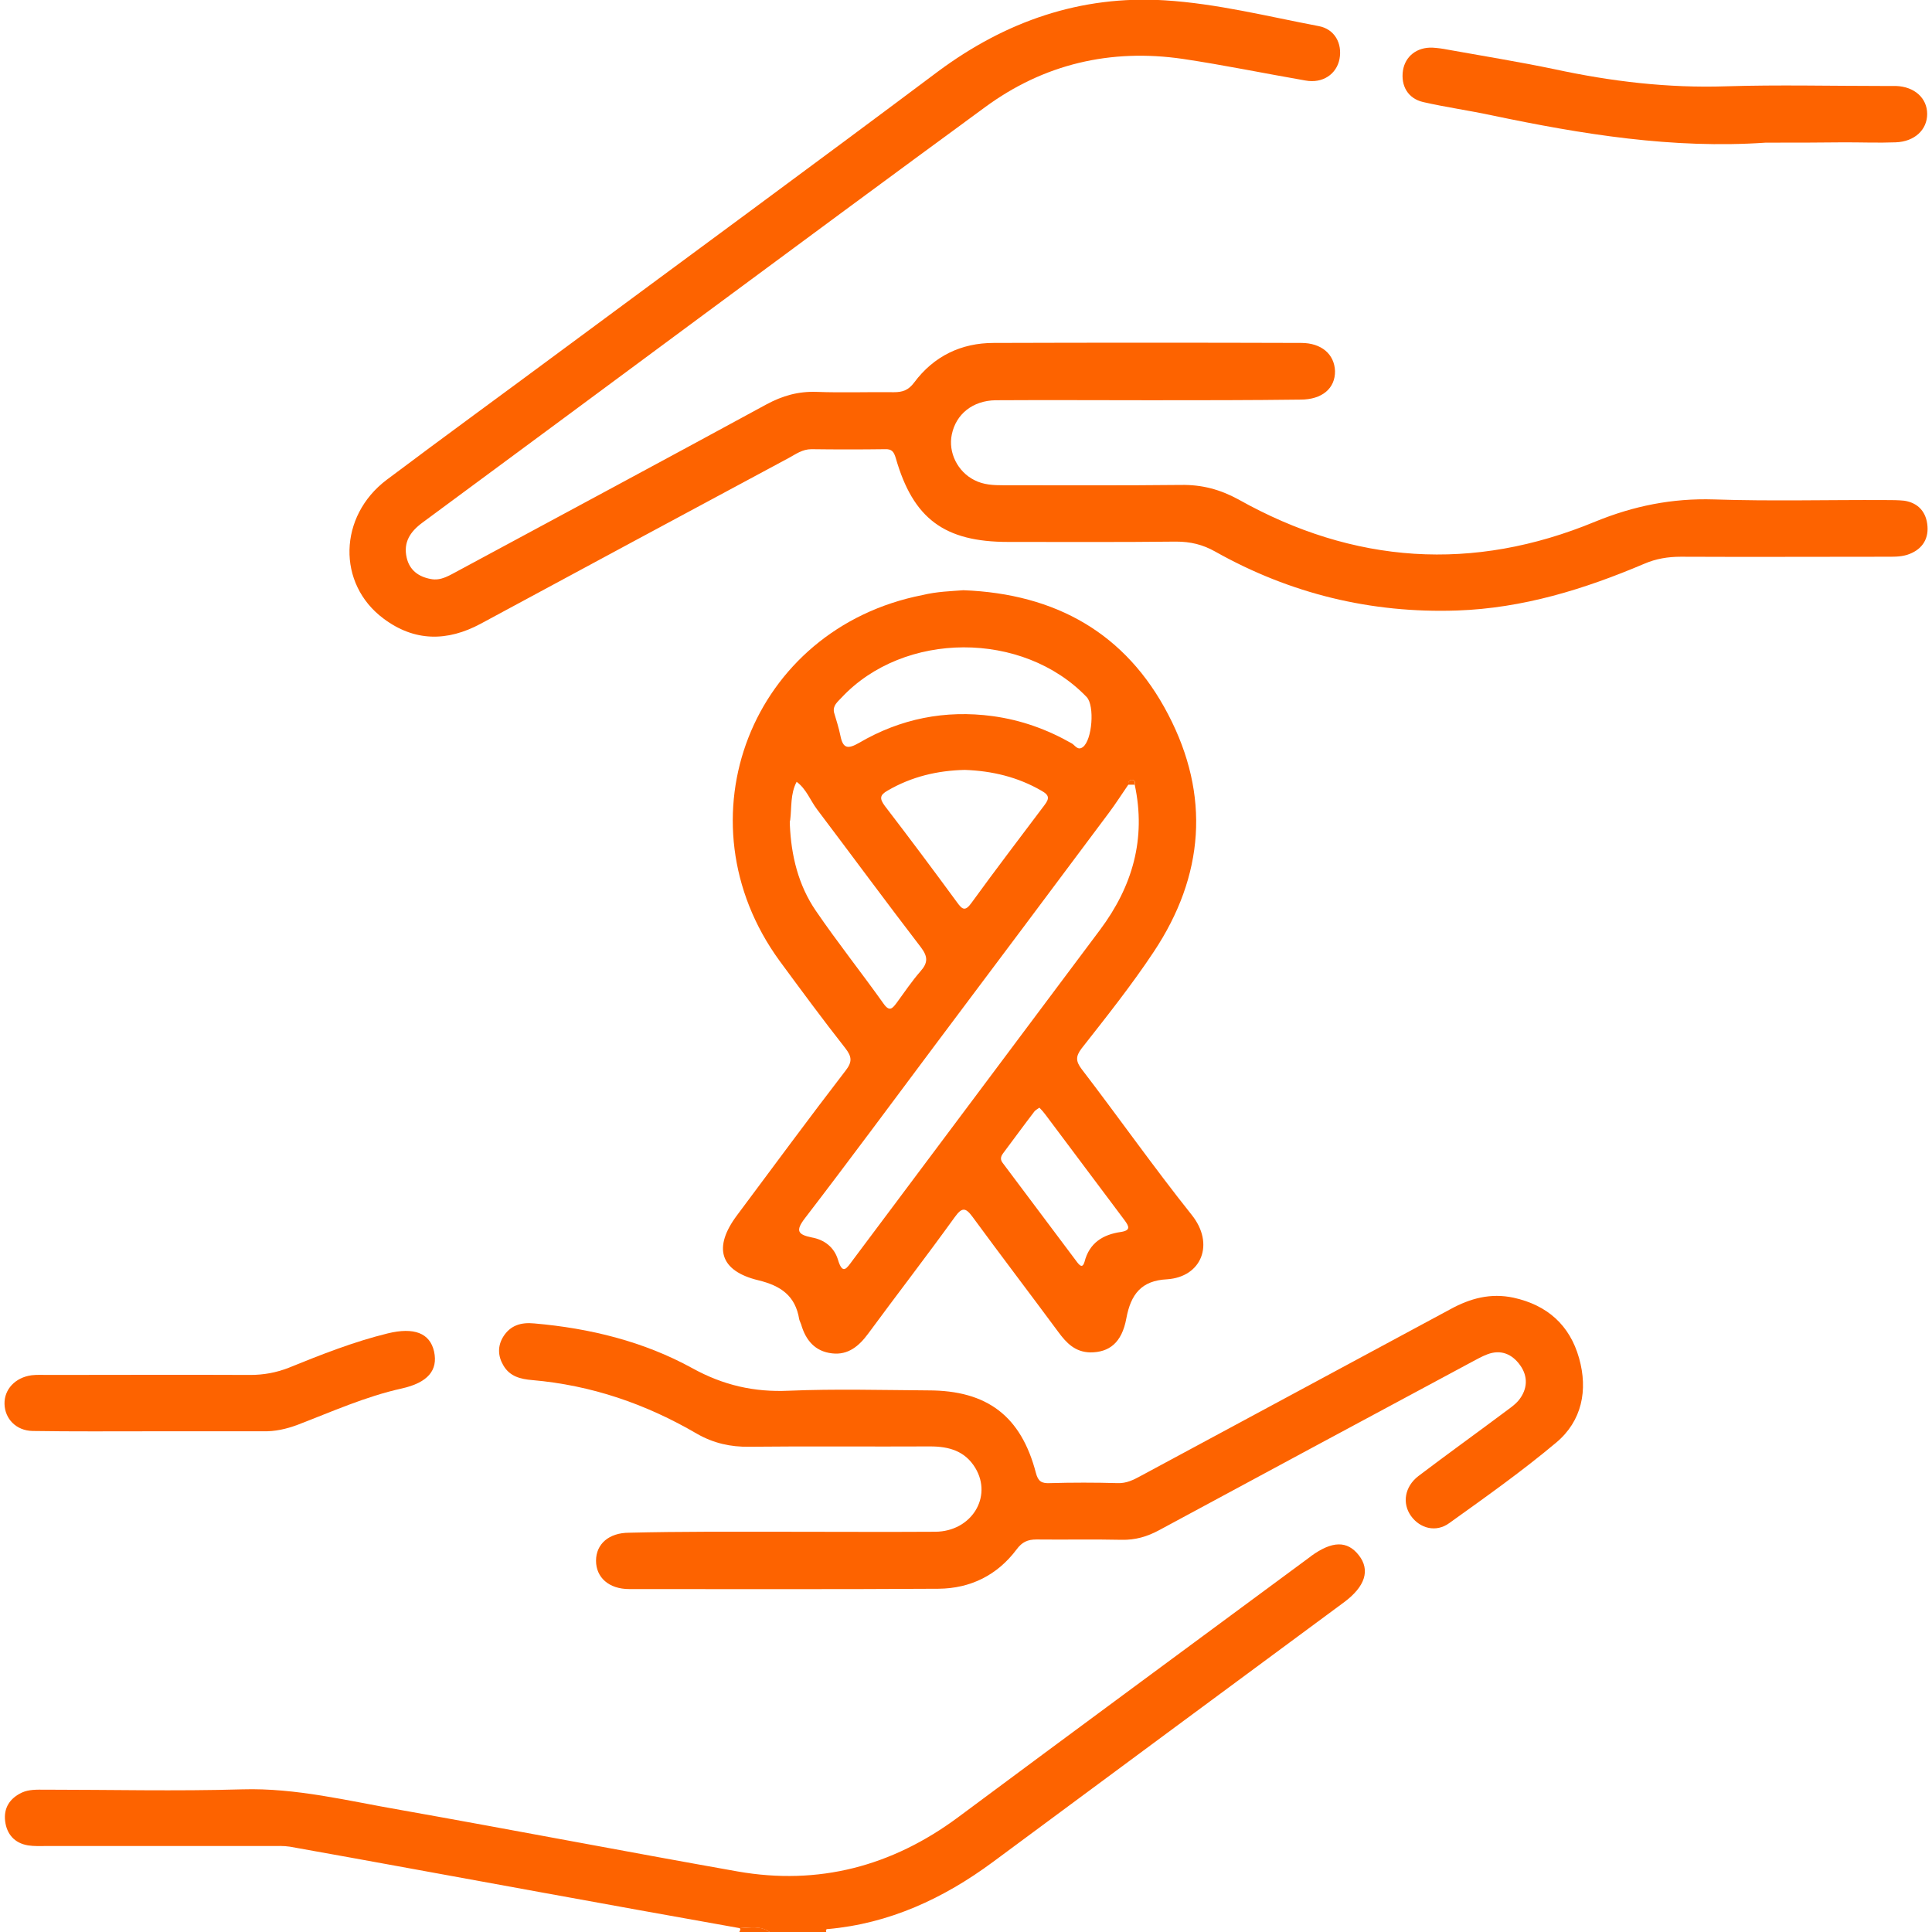
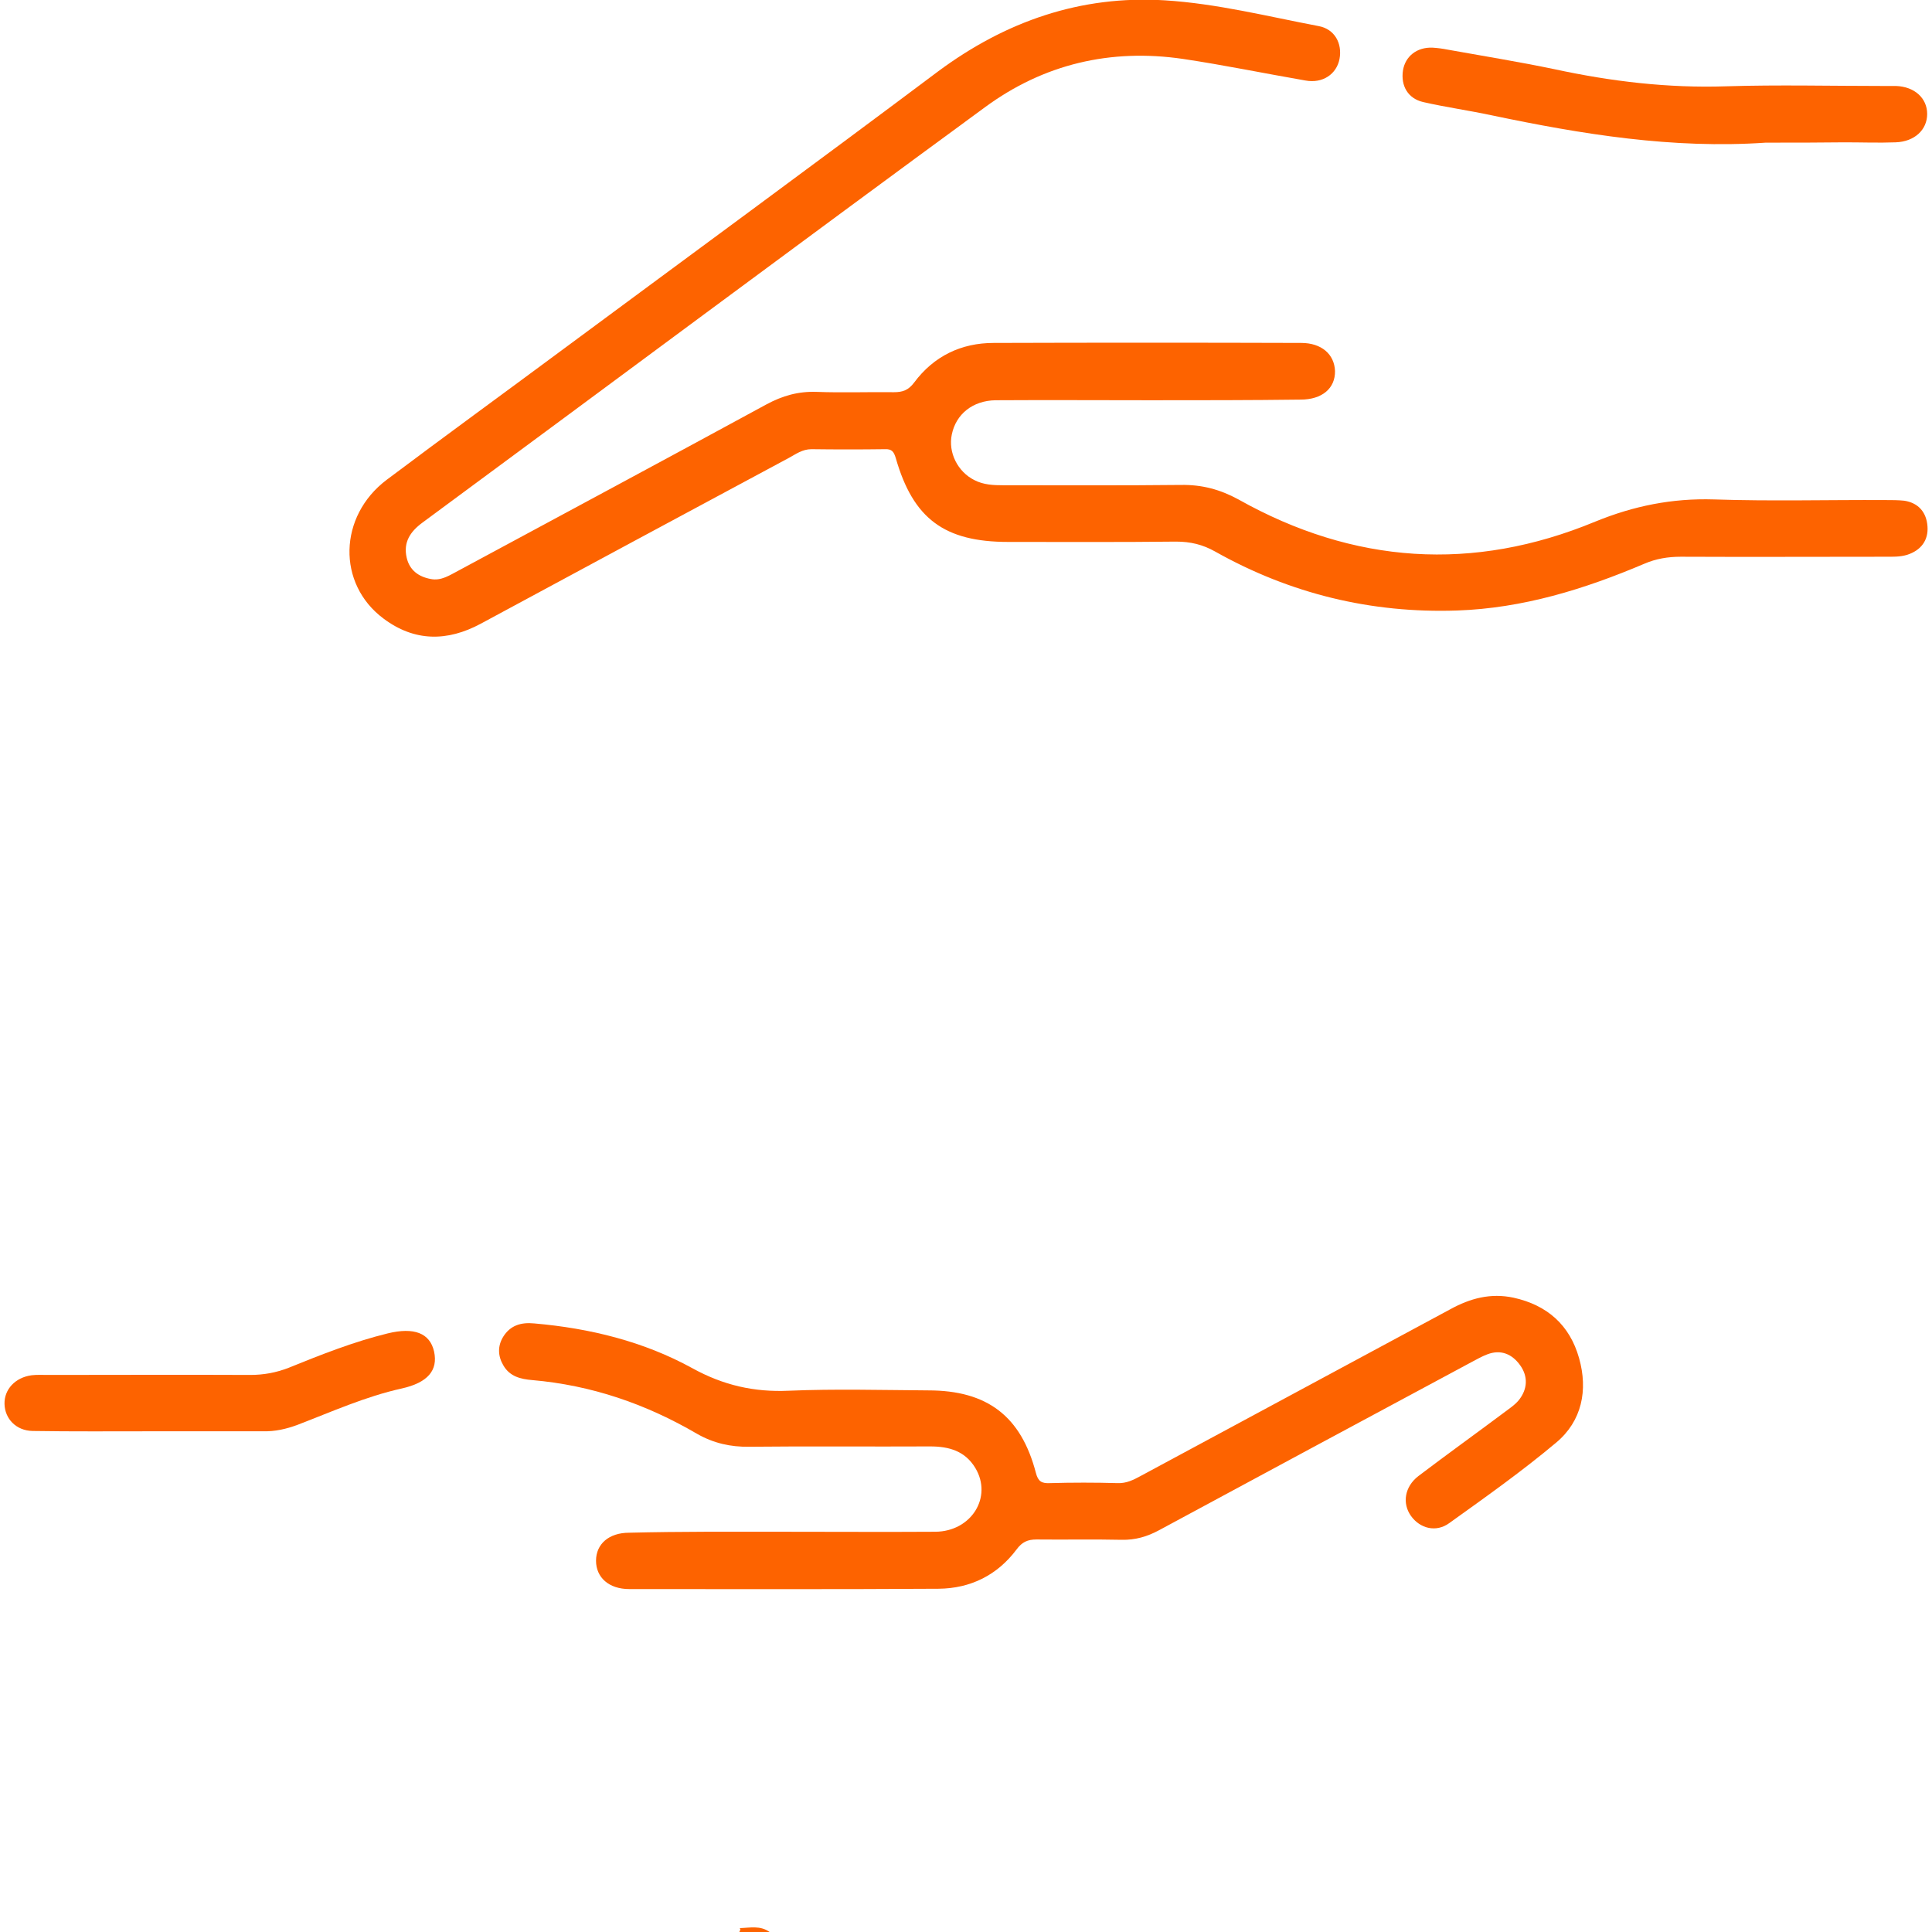
<svg xmlns="http://www.w3.org/2000/svg" version="1.1" id="Ebene_1" x="0px" y="0px" viewBox="0 0 600 600" style="enable-background:new 0 0 600 600;" xml:space="preserve">
  <style type="text/css">
	.st0{fill:#FD6300;}
</style>
  <g>
-     <path class="st0" d="M229.7,598.8c-20.7-3.7-41.4-7.4-62.1-11.2c-25.9-4.7-51.8-9.5-77.6-14.1c-1.9-0.3-3.9-0.2-5.8-0.2   c-23.2,0-46.5,0-69.7,0c-2,0-3.9,0.1-5.8-0.2c-4.2-0.7-6.6-3.5-7.1-7.5c-0.5-4.1,1.4-7.1,5.2-8.9c2.2-1,4.6-0.9,6.9-0.9   c20.5,0,41,0.5,61.5-0.1c16.8-0.5,32.9,3.6,49.2,6.4c34.9,6.2,69.7,12.9,104.7,19.1c25.1,4.4,47.9-1.6,68.4-16.8   c36.3-27,72.7-53.8,109.1-80.7c0.2-0.1,0.3-0.2,0.5-0.4c6.6-4.8,11.3-4.9,14.9-0.3c3.6,4.6,2,9.7-4.6,14.6   c-36.4,26.9-72.8,53.8-109.1,80.7c-15.3,11.3-32.1,19.1-51.3,20.8c-3.2-0.1-6.5-0.9-9.5,1.1c-2.7,0-5.5,0-8.2,0   C236.2,597.9,232.9,598.7,229.7,598.8z" />
    <path class="st0" d="M229.7,598.8c3.2-0.1,6.4-0.9,9.3,1.2c-3.1,0-6.3,0-9.4,0c0.1-0.3,0.3-0.5,0.3-0.8   C230,599.1,229.8,598.9,229.7,598.8z" />
-     <path class="st0" d="M247.3,600c3-2,6.3-1.2,9.5-1.1c-0.1,0.2-0.2,0.5-0.3,0.7c0,0.1,0.1,0.3,0.1,0.4   C253.5,600,250.4,600,247.3,600z" />
    <path class="st0" d="M357.2,124.3c-16,0-32-0.1-48,0c-7.1,0.1-12.3,4.3-13.6,10.6c-1.2,5.6,1.8,11.6,7,14.2c2.9,1.5,6,1.6,9.1,1.6   c18.4,0,36.7,0.1,55.1-0.1c6.5-0.1,12.1,1.4,17.8,4.5c35.8,20.1,72.9,22.6,110.8,6.9c12-4.9,23.9-7.3,36.9-6.9   c17.8,0.6,35.5,0.1,53.3,0.2c1.9,0,3.9,0,5.8,0.2c4.5,0.7,6.9,3.7,7.2,8c0.3,4.3-2,7.4-6.3,8.8c-2.3,0.7-4.6,0.6-7,0.6   c-21.1,0-42.2,0.1-63.3,0c-4,0-7.7,0.6-11.4,2.2c-18.6,7.9-37.7,13.8-58.1,14.5c-26.7,0.9-51.8-5.2-75.1-18.3   c-3.9-2.2-7.7-3.1-12.2-3.1c-17.4,0.2-34.8,0.1-52.1,0.1c-19.8,0-29.5-7.2-34.9-26c-0.6-2-1.2-2.9-3.4-2.8   c-7.6,0.1-15.2,0.1-22.8,0c-2.8,0-4.8,1.5-7,2.7c-31.9,17.1-63.8,34.3-95.7,51.5c-10.4,5.6-20.6,5.6-30.2-1.6   c-14.5-10.8-14-31.8,1-43.1c18.1-13.6,36.4-26.9,54.6-40.4c38.9-28.8,77.9-57.4,116.6-86.4c21-15.6,44.3-23.7,70.4-22.1   c16.2,1,32,5,47.8,8c5,0.9,7.4,5.4,6.5,10.2c-0.9,4.7-5.2,7.7-10.6,6.7c-12.7-2.2-25.3-4.8-38-6.7c-22.5-3.3-43.3,1.6-61.5,15   c-58.4,42.8-116.4,86-174.7,129c-3.8,2.8-6,6.1-4.9,10.9c0.9,3.9,3.7,5.9,7.4,6.6c3.3,0.7,6-1.2,8.7-2.6   c31.9-17.2,63.8-34.3,95.6-51.6c5-2.7,9.9-4.1,15.6-3.9c8,0.3,16,0,24,0.1c2.7,0,4.5-0.6,6.3-3c6.1-8.2,14.6-12.3,24.7-12.3   c31.8-0.1,63.7-0.1,95.5,0c6.3,0,10.3,3.5,10.5,8.7c0.1,5.4-4,8.9-10.7,8.9C388.4,124.3,372.8,124.3,357.2,124.3z" />
-     <path class="st0" d="M299.2,183.3c28.7,1.1,50.5,13.4,63.6,38.6c13.1,25.1,11.2,50.1-4.5,73.7c-6.9,10.4-14.7,20.2-22.4,30   c-1.9,2.5-1.8,4,0,6.4c11.5,15,22.4,30.5,34.2,45.3c7.2,9,3.1,19.3-7.7,20c-7.9,0.4-11.2,4.6-12.6,12.1   c-1.4,7.7-5.4,10.6-11.2,10.6c-4.7-0.1-7.4-2.9-9.9-6.3c-8.8-11.9-17.8-23.7-26.6-35.7c-2.2-3-3.3-3.2-5.6,0   c-8.8,12.2-18,24.1-26.9,36.2c-2.8,3.8-6.2,6.7-11.2,6.1c-5.3-0.6-8.2-4.1-9.6-9c-0.2-0.6-0.5-1.1-0.6-1.6   c-1.2-7.3-5.7-10.4-12.7-12.1c-12-2.9-14.1-10.2-6.6-20.2c11.2-15,22.3-30.1,33.7-44.9c2.1-2.7,2-4.3-0.1-7   c-7-8.9-13.7-18-20.4-27.1c-31.9-43.8-8.7-103.2,44.4-113.6C291,183.7,295.4,183.6,299.2,183.3z M352.4,243.7   c0.2-0.8,0-1.5-0.9-1.5c-0.9,0-1.1,0.7-1.1,1.5c-2,2.9-3.9,5.9-6,8.7c-17.7,23.7-35.5,47.5-53.3,71.2   c-13.7,18.3-27.2,36.6-41.1,54.7c-3,3.9-2.3,5.1,2.1,6c3.9,0.7,6.9,3,8.1,6.8c1.5,5.1,2.8,2.7,4.6,0.3   c25.6-34.2,51.2-68.4,76.8-102.6C351.7,275.3,356,260.5,352.4,243.7z M259,221.2c0.7,2.4,1.5,4.8,2,7.3c0.8,4,2.3,4.2,5.8,2.2   c12.8-7.5,26.7-10.3,41.5-8.3c8.8,1.2,16.9,4.1,24.6,8.5c1,0.6,1.8,2.3,3.4,1.1c2.9-2.2,3.7-12.8,1.2-15.5   c-19.8-20.7-56.8-20.6-76.2,0.2C260.1,218,258.6,219.1,259,221.2z M299.6,239.1c-8.5,0.2-16.5,2.1-23.9,6.4   c-2.5,1.4-2.6,2.5-0.9,4.8c7.6,9.9,15,19.8,22.4,29.9c1.6,2.2,2.5,3,4.5,0.2c7.4-10.2,15.1-20.3,22.7-30.4c1.6-2.1,1.4-3.1-0.9-4.4   C316.1,241.3,308.1,239.4,299.6,239.1z M245.3,256.2c0.4,9.4,2.6,18.7,8.1,26.7c6.7,9.8,14.1,19.1,21,28.8c1.9,2.7,2.8,1.4,4.1-0.3   c2.4-3.3,4.7-6.7,7.4-9.8c2.3-2.6,2.3-4.5,0.1-7.4c-10.9-14.2-21.5-28.6-32.3-42.9c-2.1-2.8-3.3-6.3-6.3-8.5c-2,3.8-1.5,7.9-2,11.9   C245.2,255.1,245.3,255.5,245.3,256.2z M322.8,344c-0.6,0.4-1.1,0.7-1.5,1.1c-3.3,4.3-6.5,8.7-9.8,13.1c-0.8,1.1-0.9,2,0,3.1   c7.7,10.3,15.4,20.5,23.1,30.8c1.1,1.4,1.7,1.4,2.2-0.2c1.5-5.9,5.7-8.5,11.3-9.3c3.2-0.5,2.5-1.8,1.1-3.7   c-8.2-10.9-16.3-21.8-24.5-32.7C324.1,345.4,323.5,344.7,322.8,344z" />
    <path class="st0" d="M243,475.7c15.8,0,31.6,0.1,47.5,0c11.2-0.1,17.8-10.8,12.4-19.8c-3.2-5.3-8.2-6.7-14-6.7   c-18.7,0.1-37.5-0.1-56.2,0.1c-5.8,0.1-11.1-1.1-16.2-4c-15.9-9.3-32.8-15.1-51.2-16.7c-3.6-0.3-7-1.1-9-4.6c-1.7-2.9-1.8-6,0-8.9   c2.2-3.5,5.5-4.5,9.6-4.1c17.3,1.5,34,5.6,49.1,13.9c9.6,5.3,19.2,7.5,30,7c14.4-0.6,28.9-0.2,43.3-0.1c18.3,0,28.8,8,33.4,25.6   c0.7,2.7,1.8,3.3,4.3,3.2c7-0.2,14.1-0.2,21.1,0c2.7,0.1,4.9-1,7.1-2.2c32.1-17.3,64.1-34.5,96.2-51.8c6.2-3.4,12.5-5.1,19.6-3.6   c10.5,2.3,17.5,8.5,20.4,18.8c2.8,9.9,0.9,19.5-7.1,26.2c-10.6,8.9-21.9,16.9-33.2,25c-4.1,3-9.1,1.7-11.9-2.2   c-2.8-3.9-2-9.1,2.3-12.4c8.7-6.6,17.6-13,26.3-19.5c1.7-1.3,3.6-2.5,4.9-4.1c2.7-3.4,2.9-7.3,0.4-10.8c-2.5-3.5-6-5-10.2-3.4   c-1.6,0.6-3.2,1.5-4.7,2.3c-32.4,17.4-64.8,34.8-97.2,52.3c-3.7,2-7.4,3.1-11.7,3c-8.8-0.2-17.6,0-26.4-0.1c-2.8,0-4.5,0.8-6.2,3.1   c-6,8-14.3,12.1-24.2,12.2c-32,0.2-64.1,0.1-96.1,0.1c-6.3,0-10.3-3.6-10.3-8.8c0-5.2,4-8.7,10.3-8.7   C211.3,475.6,227.2,475.7,243,475.7z" />
    <path class="st0" d="M549.6,44.3c-0.4,0-0.8,0-1.2,0c-28.9,2-57.1-2.6-85.2-8.5c-7-1.5-14.2-2.5-21.2-4.1c-4.8-1.1-7-5.1-6.3-9.8   c0.7-4.4,4.3-7.3,9.2-7.1c1.6,0.1,3.1,0.3,4.6,0.6c11.1,2,22.3,3.8,33.3,6.1c17.6,3.8,35.2,5.9,53.3,5.3   c16.2-0.5,32.4-0.1,48.6-0.1c1.4,0,2.7,0,4.1,0c5.8,0.2,9.7,3.8,9.7,8.7c0,4.9-3.9,8.6-9.8,8.8c-5.3,0.2-10.5,0-15.8,0   C565.2,44.3,557.4,44.3,549.6,44.3z" />
    <path class="st0" d="M47.5,444.5c-12.5,0-25,0.1-37.4-0.1c-5.1-0.1-8.6-3.8-8.7-8.4c-0.1-4.5,3.3-8.2,8.4-8.9   c1.7-0.2,3.5-0.1,5.3-0.1c20.9,0,41.7-0.1,62.6,0c4.2,0,8-0.7,11.9-2.2c10.1-4.1,20.2-8.1,30.8-10.7c8.2-2,13.1-0.1,14.4,5.6   c1.3,5.9-2,9.7-10,11.5c-11.3,2.5-21.7,7.2-32.4,11.3c-3.5,1.3-7,2.1-10.8,2C70.2,444.5,58.9,444.5,47.5,444.5   C47.5,444.5,47.5,444.5,47.5,444.5z" />
-     <path class="st0" d="M352.4,243.7c-0.7,0-1.3,0-2,0c-0.1-0.8,0.2-1.5,1.1-1.5C352.4,242.2,352.5,242.9,352.4,243.7z" />
  </g>
</svg>